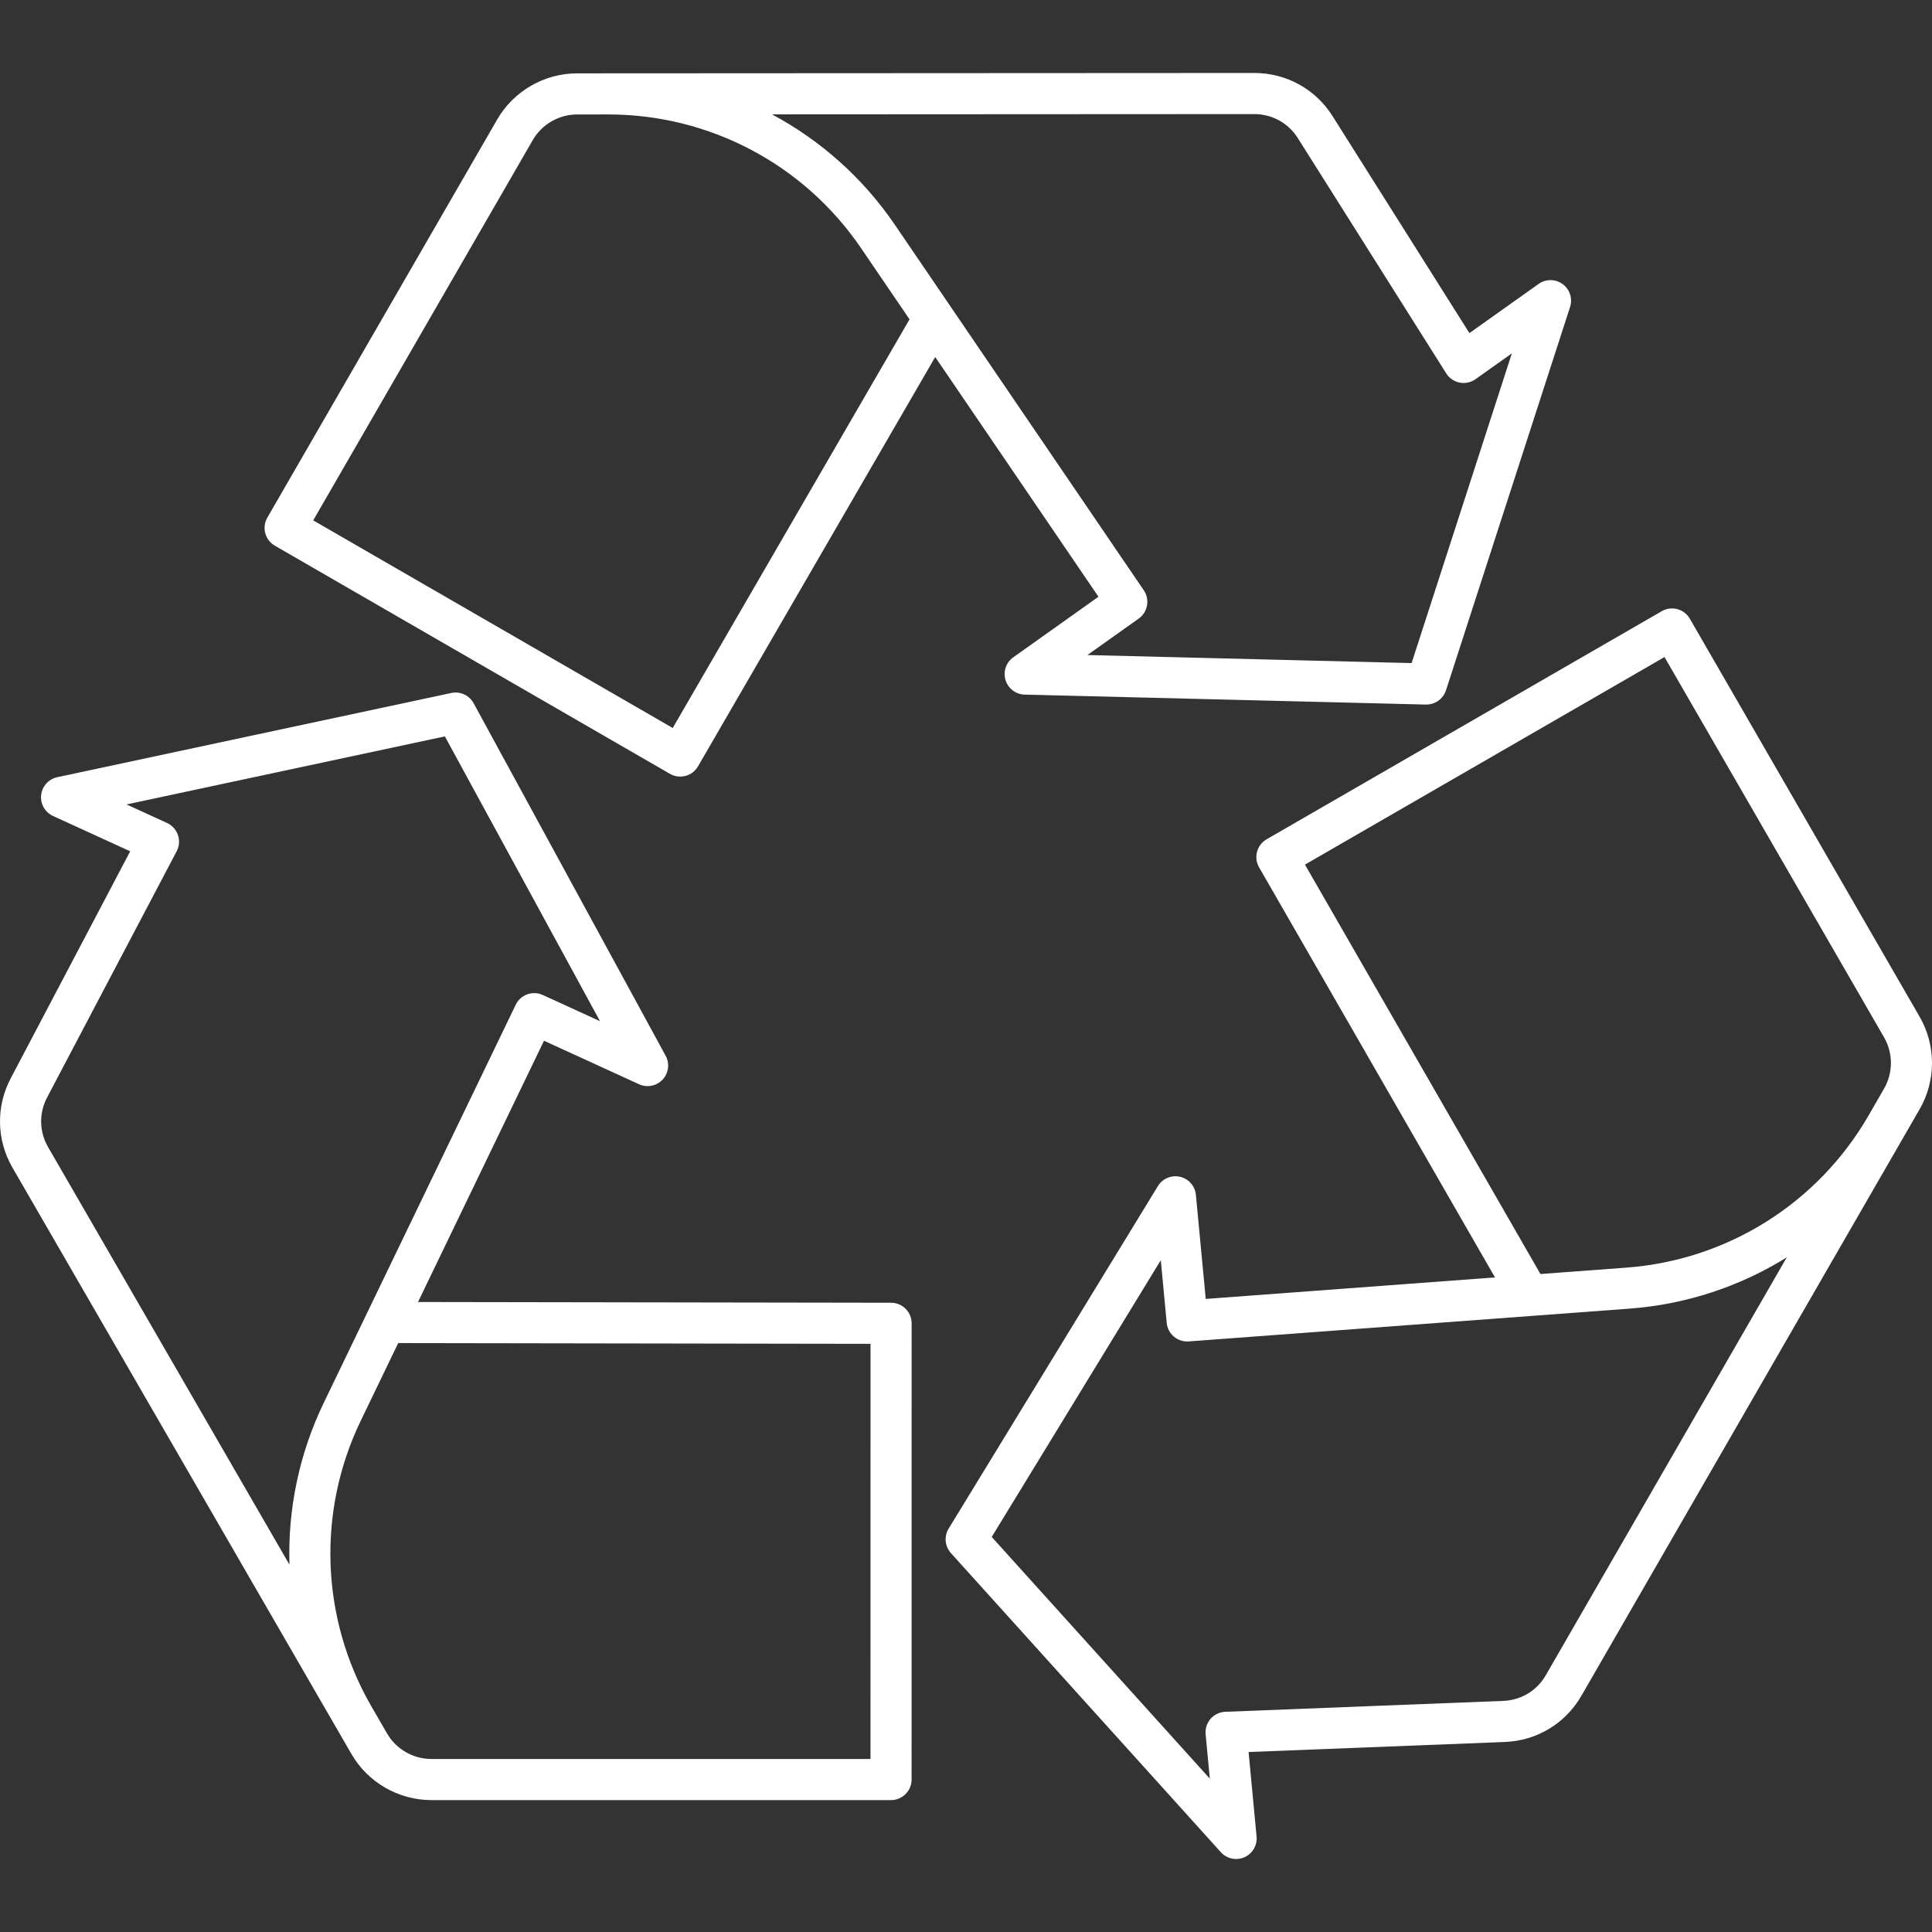
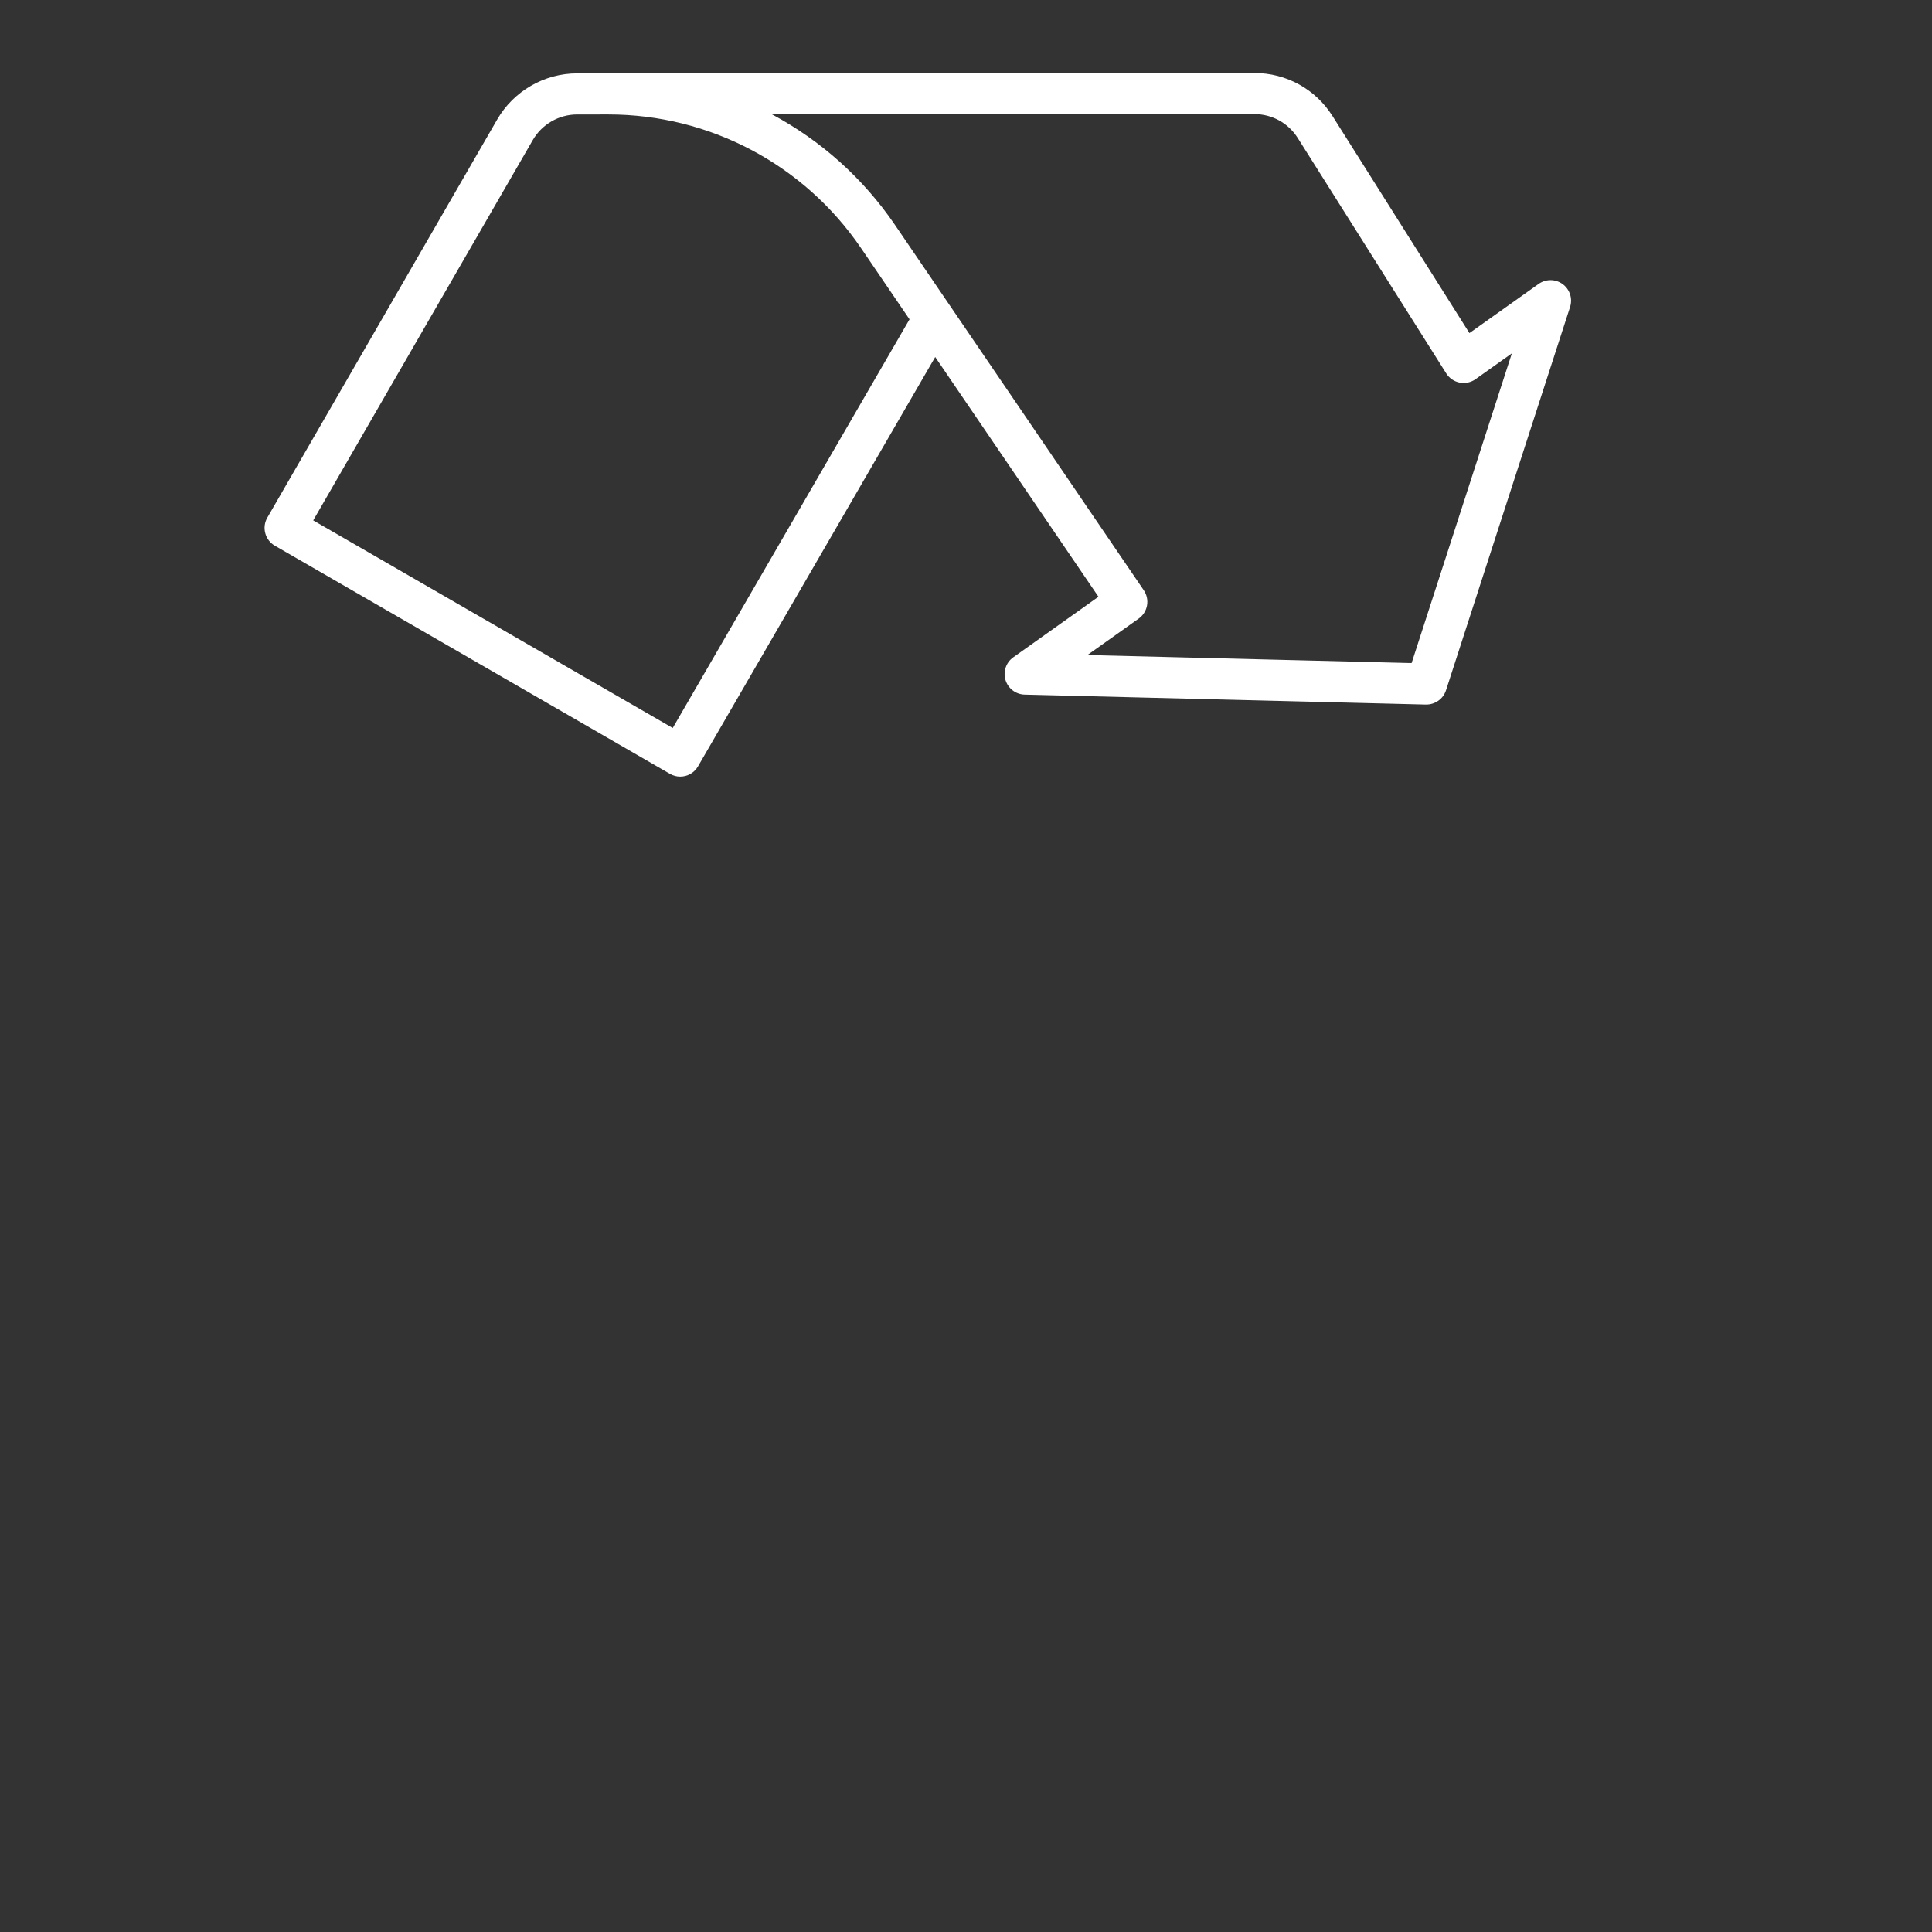
<svg xmlns="http://www.w3.org/2000/svg" fill="white" version="1.1" id="Capa_1" x="0px" y="0px" viewBox="0 0 462.776 462.776" style="enable-background:new 0 0 462.776 462.776;" xml:space="preserve">
  <rect x="0" y="0" width="462.776" height="462.776" fill="#333333" stroke="none" />
  <g>
    <g>
      <g>
-         <path d="M213.448,312.051l-113.321-0.18l7.082-14.685l23.097-47.894l22.764,10.42c1.929,0.885,4.203,0.431,5.649-1.118     c1.446-1.55,1.737-3.851,0.723-5.713l-45.992-84.43c-1.041-1.914-3.22-2.913-5.352-2.46l-94.379,20.171     c-2.076,0.444-3.633,2.167-3.864,4.277c-0.232,2.11,0.914,4.13,2.844,5.014l18.486,8.463L2.562,258.305     c-3.561,6.766-3.402,14.759,0.424,21.379l81.185,140.442c3.941,6.818,11.283,11.054,19.158,11.054h110.104     c2.719,0,4.923-2.204,4.923-4.923l0.008-109.283C218.363,314.259,216.164,312.056,213.448,312.051z M69.337,374.791     L11.511,274.757c-2.124-3.675-2.212-8.111-0.236-11.867l31.045-58.992c0.63-1.197,0.739-2.601,0.303-3.881     c-0.437-1.28-1.381-2.325-2.611-2.888l-9.705-4.443l76.253-16.297l37.16,68.215l-13.705-6.273     c-2.435-1.114-5.319-0.077-6.484,2.338l-22.559,46.779c0,0.001-0.001,0.002-0.002,0.003l-23.429,48.584     C71.63,348.297,68.912,361.597,69.337,374.791z M208.509,421.334H103.329c-4.371,0-8.445-2.351-10.633-6.135l-3.721-6.437     c0-0.001,0-0.002-0.001-0.002c-12.143-21.006-13.101-46.594-2.562-68.449l8.97-18.601l113.135,0.18L208.509,421.334z" />
-         <path d="M459.821,243.553l-55.052-95.352c-1.359-2.355-4.367-3.162-6.725-1.802l-94.646,54.635     c-2.352,1.358-3.161,4.364-1.806,6.718l56.504,98.229l-22.301,1.659c-0.002,0-0.004,0.001-0.006,0.001l-46.977,3.495     l-2.358-24.925c-0.199-2.111-1.727-3.856-3.792-4.334c-2.068-0.471-4.204,0.421-5.31,2.231l-50.122,82.045     c-1.137,1.861-0.914,4.246,0.546,5.864l64.658,71.648c0.955,1.058,2.292,1.625,3.657,1.625c0.667,0,1.341-0.136,1.98-0.416     c1.942-0.854,3.119-2.858,2.919-4.97l-1.914-20.24l61.413-2.406c7.64-0.3,14.483-4.434,18.302-11.057l81.036-140.531     C463.76,258.848,463.758,250.373,459.821,243.553z M370.262,401.282c-2.12,3.677-5.918,5.971-10.159,6.137l-66.611,2.61     c-1.352,0.053-2.622,0.66-3.513,1.678c-0.89,1.018-1.323,2.358-1.195,3.705l1.005,10.626l-52.24-57.888l40.496-66.289     l1.419,15.006c0.253,2.668,2.593,4.638,5.266,4.446l81.901-6.093c0.002,0,0.005-0.001,0.008-0.001l23.675-1.761     c13.577-1.01,26.454-5.306,37.668-12.271L370.262,401.282z M451.298,260.752l-3.715,6.442c0,0.001-0.001,0.001-0.002,0.002     c-12.12,21.018-33.802,34.641-57.998,36.441l-20.594,1.532l-56.411-98.067l86.126-49.716l52.59,91.089     C453.48,252.262,453.48,256.965,451.298,260.752z" />
        <path d="M242.71,157.446c-1.728,1.228-2.476,3.425-1.856,5.451c0.619,2.027,2.466,3.431,4.586,3.483l96.114,2.385     c2.153,0.036,4.134-1.331,4.806-3.406l29.72-91.82c0.654-2.019-0.061-4.23-1.771-5.485c-1.713-1.256-4.037-1.272-5.764-0.044     l-16.571,11.778l-32.79-51.982c-4.078-6.464-11.073-10.322-18.714-10.322c-0.005,0-0.009,0-0.013,0l-162.219,0.087     c-7.876,0.004-15.214,4.244-19.151,11.064l-55.052,95.353c-1.36,2.354-0.553,5.365,1.802,6.725l94.638,54.648     c0.775,0.448,1.621,0.661,2.457,0.661c1.699,0,3.352-0.88,4.264-2.456l56.816-98.049l39.107,57.425L242.71,157.446z      M161.139,174.376l-86.117-49.728l52.59-91.09c2.186-3.785,6.259-6.138,10.63-6.14l7.434-0.004c0,0,0.001,0,0.001,0     c0.015-0.001,0.028,0,0.042,0c24.248,0,46.869,11.963,60.518,32.006l11.624,17.069L161.139,174.376z M244.738,98.461     c0,0,0-0.001-0.001-0.001l-30.361-44.582c-7.663-11.253-17.821-20.256-29.459-26.485l115.543-0.062c0.003,0,0.005,0,0.007,0     c4.241,0,8.124,2.141,10.388,5.729l35.566,56.382c0.721,1.144,1.882,1.941,3.21,2.203c1.323,0.262,2.703-0.033,3.806-0.817     l8.7-6.184l-24.013,74.186l-77.656-1.927l12.286-8.732c2.185-1.553,2.726-4.568,1.217-6.784L244.738,98.461z" />
      </g>
    </g>
  </g>
  <g>
</g>
  <g>
</g>
  <g>
</g>
  <g>
</g>
  <g>
</g>
  <g>
</g>
  <g>
</g>
  <g>
</g>
  <g>
</g>
  <g>
</g>
  <g>
</g>
  <g>
</g>
  <g>
</g>
  <g>
</g>
  <g>
</g>
</svg>